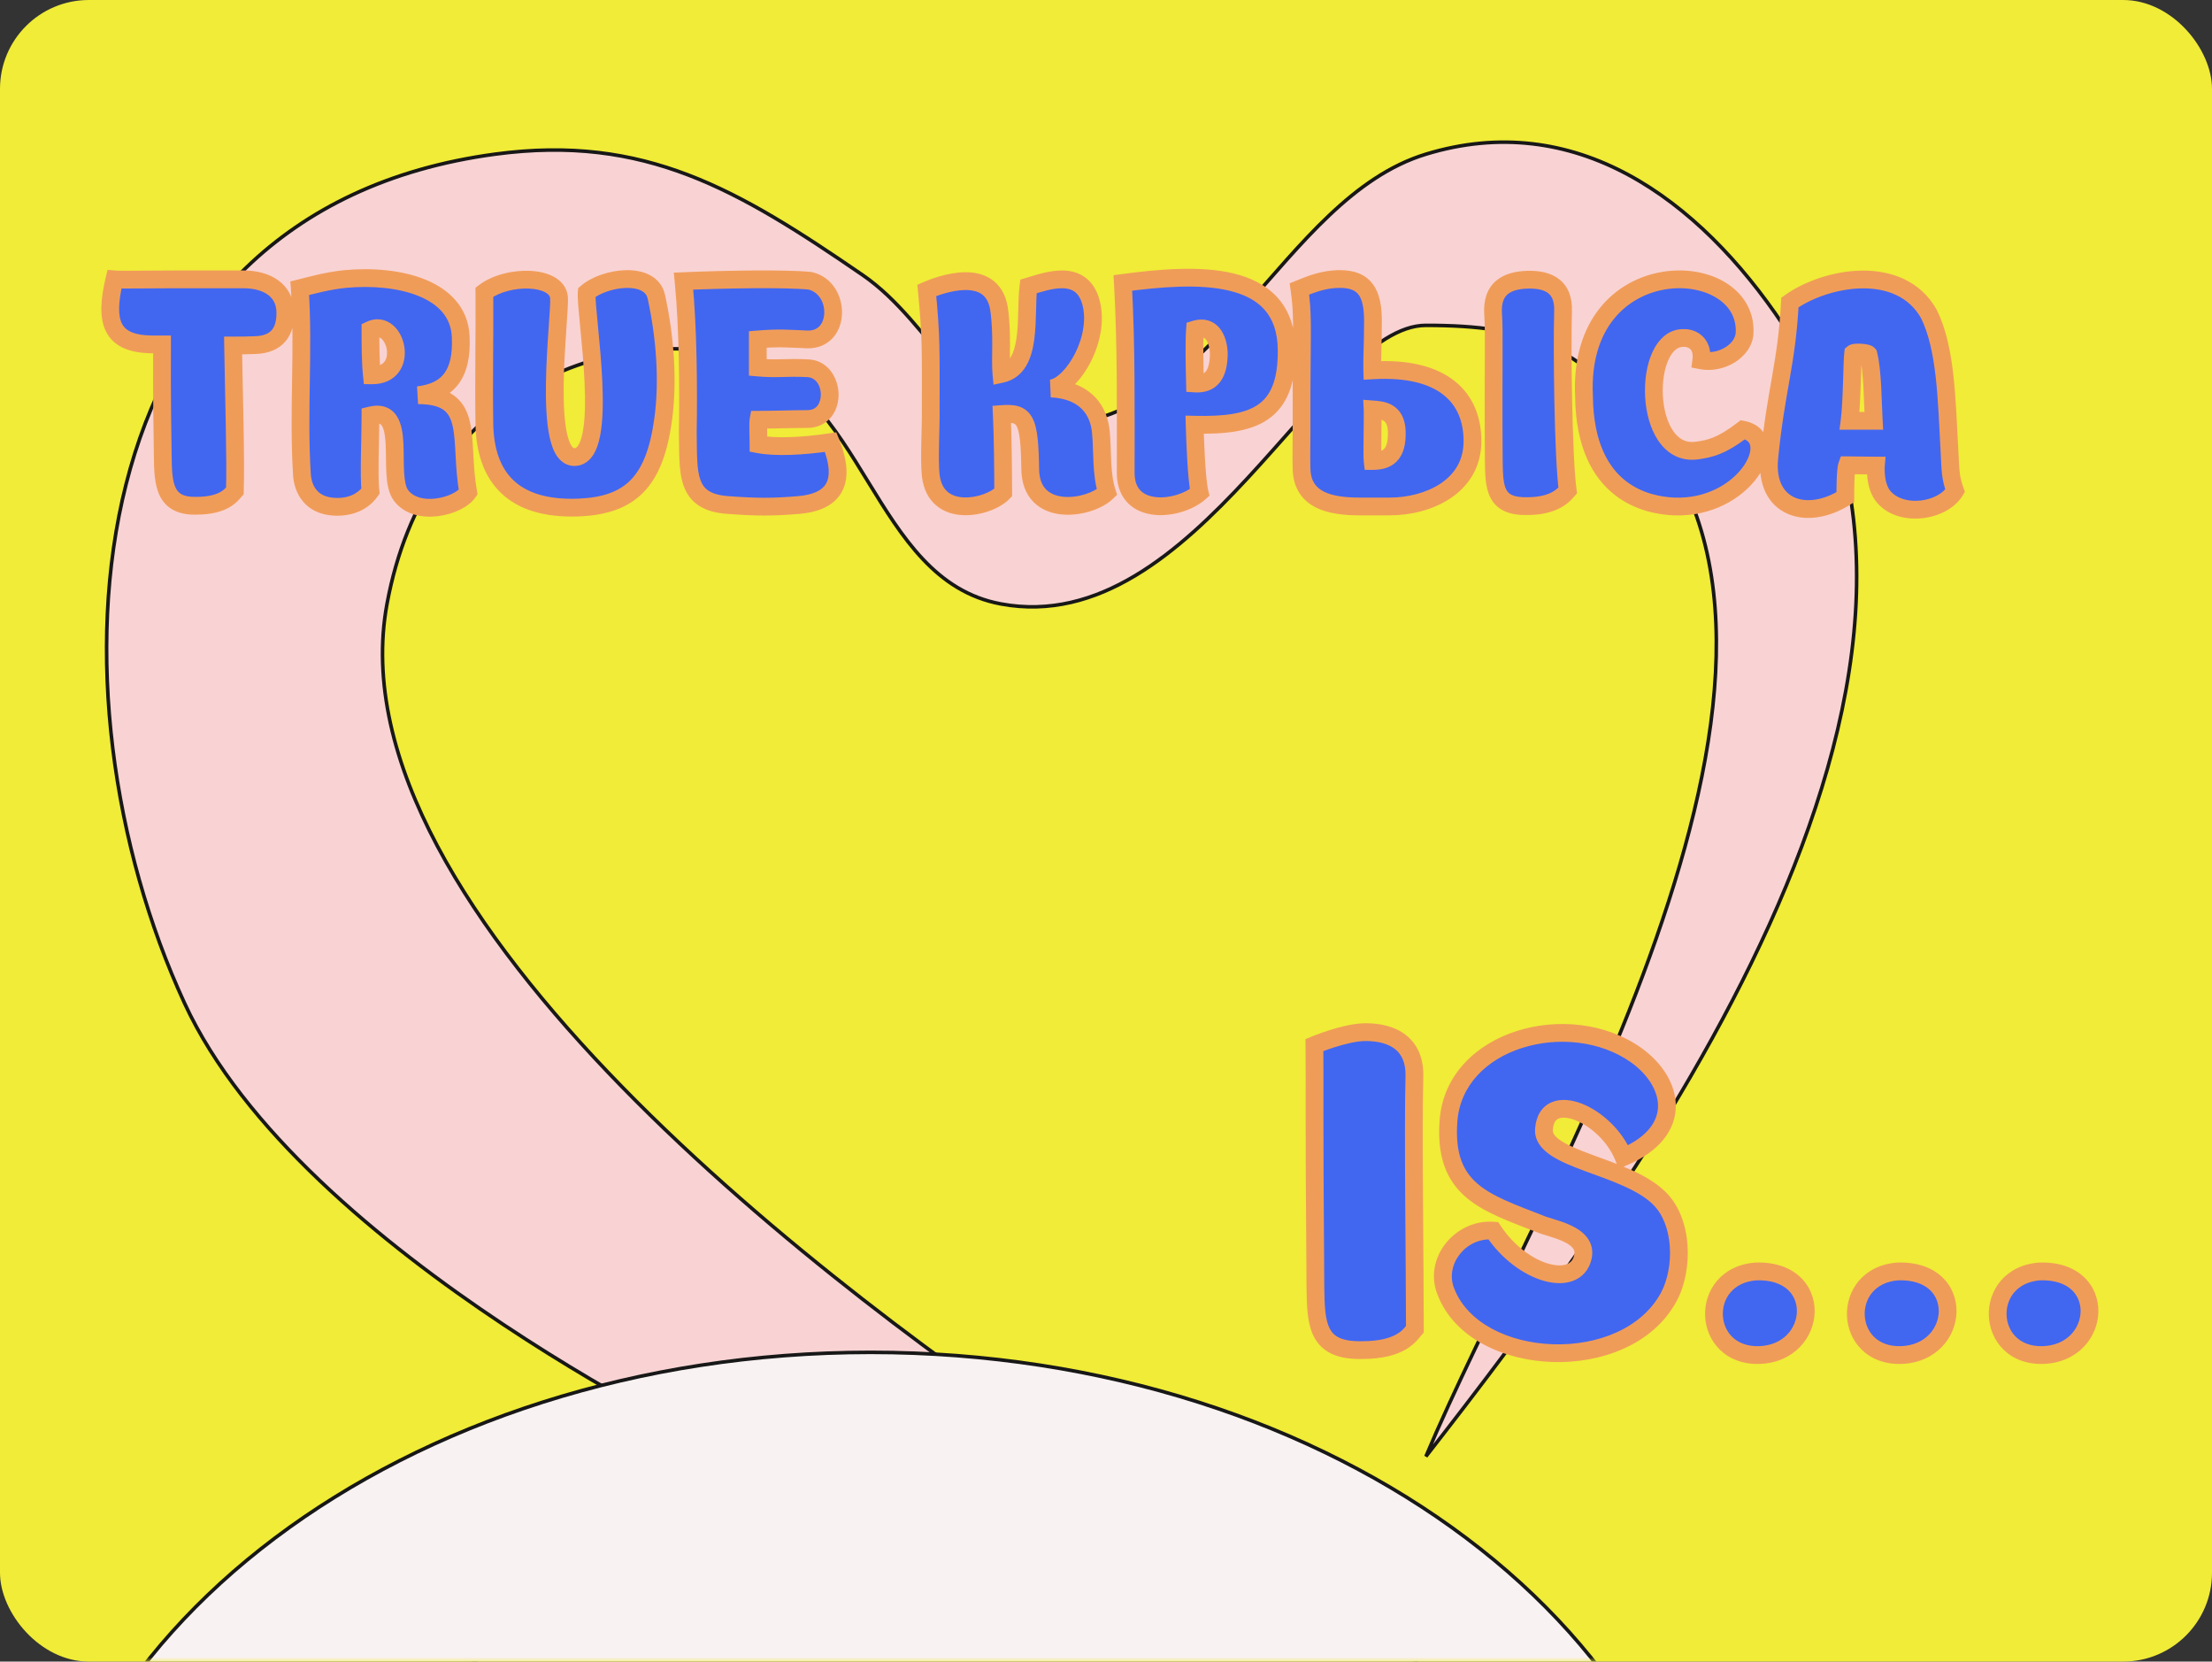
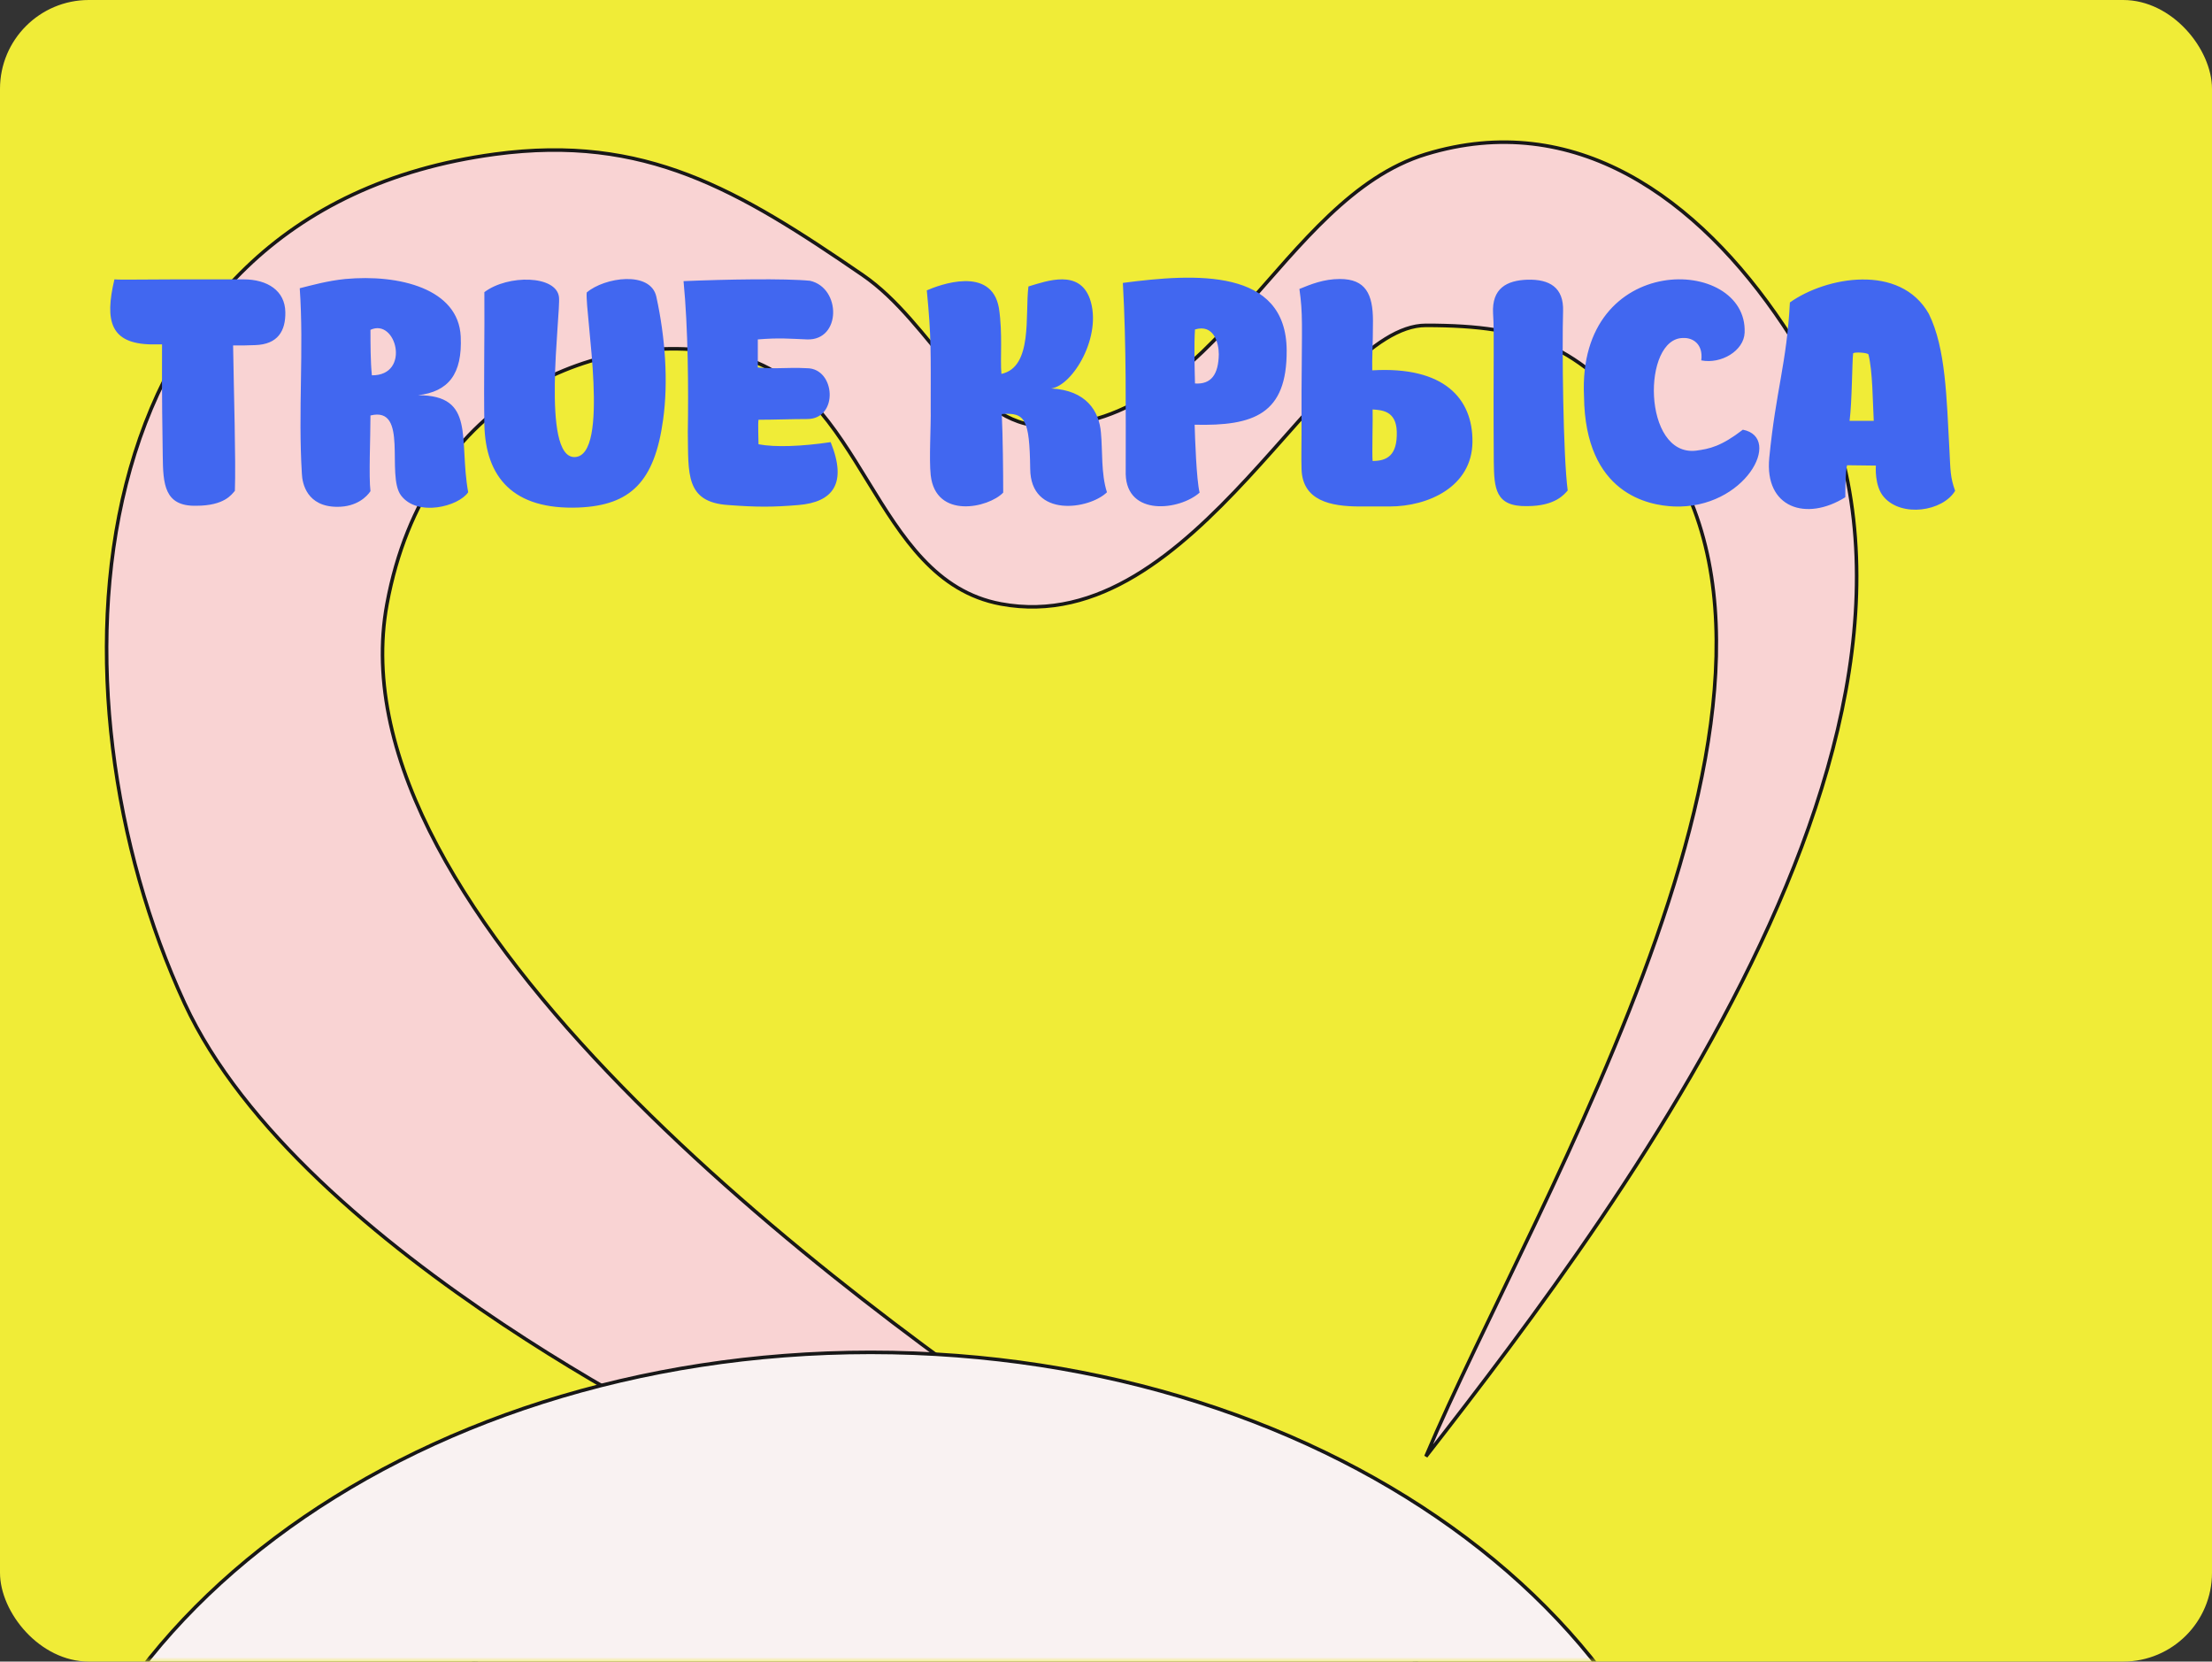
<svg xmlns="http://www.w3.org/2000/svg" width="249" height="187" viewBox="0 0 249 187" fill="none">
  <rect x="0" y="0" width="249" height="187" fill="#333333" stroke="none" />
  <rect width="249" height="187" rx="10" fill="#F0EC37" />
  <mask id="mask0_3_64" style="mask-type:alpha" maskUnits="userSpaceOnUse" x="0" y="0" width="249" height="187">
    <rect width="249" height="187" fill="#954DF0" />
  </mask>
  <g mask="url(#mask0_3_64)">
    <path d="M20.781 112.92C33.882 141.29 82.673 163.914 82.673 163.914L45.842 193H165.828L148.741 177.135L121.782 163.914C94.481 145.896 37.101 102.969 43.563 67.969C47.929 44.322 67.864 36.617 82.673 40.017C97.481 43.416 98.032 65.244 112.669 67.969C134.66 72.063 148.741 36.617 160.512 36.617C172.352 36.617 177.518 38.979 185.192 47.949C209.232 76.049 172.69 134.966 160.512 163.914C183.499 134.442 227.216 76.188 200.76 36.617C191.101 22.168 177.187 12.262 160.512 17.352C144.145 22.349 136.97 47.949 117.605 47.949C109.165 47.949 105.044 36.4 97.101 30.951C83.089 21.337 72.582 15.081 55.714 17.352C7.692 23.817 4.671 78.034 20.781 112.92Z" fill="#F9D3D3" stroke="#181818" stroke-width="0.4" />
    <path d="M192.8 223.5C192.8 243.167 182.209 260.988 165.055 273.898C147.901 286.809 124.194 294.8 98 294.8C71.806 294.8 48.099 286.809 30.945 273.898C13.791 260.988 3.2 243.167 3.2 223.5C3.2 203.833 13.791 186.012 30.945 173.102C48.099 160.191 71.806 152.2 98 152.2C124.194 152.2 147.901 160.191 165.055 173.102C182.209 186.012 192.8 203.833 192.8 223.5Z" fill="#F9F2F2" stroke="#181818" stroke-width="0.4" />
  </g>
  <path d="M18.24 38.76C18.24 41.04 18.2 43.56 18.32 51.32C18.36 54.44 18.48 57 22.08 56.92C25.28 56.92 26.08 55.64 26.44 55.24C26.56 51.76 26.32 44.16 26.24 38.88C27.12 38.88 27.96 38.88 28.72 38.84C31.28 38.76 32.16 37.24 32.12 35.12C32.08 32.72 30.12 31.44 27.4 31.44H19.8C13.76 31.48 13.36 31.48 12.88 31.44C11.76 36.16 12.44 38.68 17.04 38.76H18.24ZM47.062 44.48C50.462 44.08 52.062 42.12 51.862 37.88C51.622 32.48 44.902 30.84 38.862 31.4C36.862 31.6 35.022 32.12 33.742 32.44C34.222 39.4 33.542 46.24 33.982 53.32C34.022 54.4 34.542 57.04 37.982 57.04C40.182 57.04 41.302 55.88 41.702 55.28C41.502 53.64 41.702 49.28 41.702 46.76C46.062 45.68 43.422 53.48 45.142 55.76C46.982 58.2 51.622 57 52.702 55.4C51.622 49.4 53.582 44.48 47.062 44.48ZM41.862 42.24C41.702 40.72 41.702 38.56 41.702 37.12C44.622 35.76 46.262 42.28 41.862 42.24ZM66.044 32.92C65.844 35.32 68.724 51.36 64.684 51.44C60.884 51.52 63.124 35.36 62.924 33.44C62.644 30.96 57.164 30.88 54.524 32.88C54.564 37.32 54.444 42.96 54.524 47.76C54.644 53.72 57.764 57.4 65.124 57.12C70.964 56.88 73.684 54.24 74.644 47.24C75.244 42.96 74.884 37.96 73.884 33.4C73.244 30.44 68.044 31.2 66.044 32.92ZM91.185 31.6C88.385 31.32 81.625 31.44 76.945 31.64C77.465 36.96 77.505 43.8 77.425 48.64C77.505 53.28 77.105 56.52 81.985 56.84C85.185 57.08 86.985 57.08 89.865 56.84C93.785 56.52 95.385 54.4 93.505 49.76C90.265 50.24 87.265 50.36 85.385 50C85.385 49.44 85.305 47.68 85.385 47.24C87.185 47.24 89.145 47.16 90.865 47.16C94.425 47.16 94.065 41.44 90.825 41.44C88.505 41.32 87.465 41.56 85.305 41.36V38.2C87.745 38 88.825 38.12 90.865 38.2C94.705 38.32 94.705 32.4 91.185 31.6ZM123.928 48.68C123.728 46.28 122.288 43.92 118.328 43.72C120.768 43.4 124.128 37.8 122.688 33.64C121.488 30.28 117.888 31.6 115.768 32.24C115.368 35.44 116.288 41.32 112.728 42.08C112.568 40.4 112.888 37.6 112.448 34.68C111.608 29.84 105.688 32.08 104.328 32.68C104.848 38.04 104.768 39.48 104.768 45.92C104.808 48.12 104.568 51.6 104.768 53.48C105.328 58.48 111.288 57.16 112.928 55.44C112.928 53.32 112.888 49 112.768 46.6C115.408 46.4 115.888 47.16 115.968 52.76C116.008 58.36 122.648 57.32 124.608 55.4C123.928 53.32 124.128 50.68 123.928 48.68ZM134.478 47.8C141.158 47.96 144.878 46.6 144.838 39.44C144.798 30.16 134.558 30.76 126.398 31.84C126.798 38.96 126.718 45.96 126.718 53.36C126.838 58.16 132.798 57.44 135.038 55.44C134.678 54 134.518 49.24 134.478 47.8ZM134.518 37.08C136.638 36.44 137.198 38.6 137.198 39.88C137.158 42.12 136.358 43.28 134.518 43.16C134.478 41.48 134.398 38.76 134.518 37.08ZM154.552 36.12C154.552 33.08 153.712 31.4 150.832 31.4C148.992 31.4 147.552 32 146.272 32.52C146.672 35.36 146.552 36.44 146.512 44.04V48.8C146.512 50.48 146.472 51.16 146.512 52.76C146.592 56.36 149.792 57 153.072 57H156.432C160.752 57 165.712 54.8 165.752 49.72C165.792 44.88 162.592 41.2 154.472 41.68C154.432 40.44 154.552 38.8 154.552 36.12ZM175.952 35C176.032 32.36 174.432 31.4 171.912 31.48C169.632 31.56 167.912 32.44 168.072 35.28C168.232 37.72 168.072 40.08 168.152 51.96C168.192 54.96 168.312 57.04 171.912 56.96C175.112 56.96 176.112 55.6 176.472 55.2C175.952 51.24 175.832 39.12 175.952 35ZM154.512 46.08C155.512 46.16 157.152 46.2 157.232 48.56C157.312 51.28 156.112 51.88 154.512 51.88C154.432 51.2 154.552 46.88 154.512 46.08ZM178.309 44.6C178.429 55.64 185.629 56.88 188.429 57C196.429 57.32 200.749 49.24 196.189 48.36C193.749 50.24 192.429 50.52 190.909 50.72C184.869 51.4 184.829 37.96 189.509 38.04C190.509 38 191.749 38.68 191.509 40.56C193.749 41 196.309 39.48 196.389 37.44C196.749 28.76 177.509 28.16 178.309 44.6ZM220.084 55.24C219.524 53.68 219.564 52.92 219.444 50.68C219.124 44.84 219.044 39.2 217.124 35.32C213.884 29.6 205.524 31.16 201.484 34.04C201.124 40.96 199.924 43.8 199.164 51.52C198.604 57.16 203.324 58.72 207.724 55.96C207.724 55.28 207.724 52.92 207.924 52.36C208.444 52.36 210.404 52.4 211.164 52.4C211.164 52.4 210.964 54.72 212.084 55.96C214.084 58.24 218.684 57.56 220.084 55.24ZM208.204 47.36C208.484 45.2 208.484 40.72 208.604 39.76C208.804 39.6 210.164 39.68 210.324 39.88C210.804 41.76 210.804 45.2 210.924 47.36H208.204Z" fill="#4167F0" />
-   <path d="M18.24 38.76H19.24V37.76H18.24V38.76ZM18.32 51.32L19.32 51.307L19.32 51.304L18.32 51.32ZM22.08 56.92V55.92H22.069L22.058 55.92L22.08 56.92ZM26.44 55.24L27.183 55.909L27.427 55.638L27.439 55.275L26.44 55.24ZM26.24 38.88V37.88H25.225L25.24 38.895L26.24 38.88ZM28.72 38.84L28.689 37.84L28.678 37.841L28.667 37.841L28.72 38.84ZM32.12 35.12L31.12 35.137L31.12 35.139L32.12 35.12ZM19.8 31.44L19.8 30.44L19.793 30.44L19.8 31.44ZM12.88 31.44L12.963 30.444L12.106 30.372L11.907 31.209L12.88 31.44ZM17.04 38.76L17.023 39.76L17.031 39.76H17.04V38.76ZM17.24 38.76C17.24 41.036 17.2 43.566 17.32 51.336L19.32 51.304C19.2 43.554 19.24 41.044 19.24 38.76H17.24ZM17.32 51.333C17.339 52.827 17.364 54.492 17.962 55.749C18.283 56.424 18.775 57.007 19.507 57.399C20.223 57.782 21.09 57.942 22.102 57.92L22.058 55.92C21.27 55.938 20.772 55.808 20.451 55.636C20.147 55.473 19.932 55.236 19.768 54.891C19.396 54.108 19.341 52.933 19.32 51.307L17.32 51.333ZM22.08 57.92C23.816 57.92 24.996 57.572 25.823 57.097C26.643 56.627 27.062 56.043 27.183 55.909L25.697 54.571C25.458 54.837 25.297 55.093 24.827 55.363C24.364 55.628 23.544 55.92 22.08 55.92V57.92ZM27.439 55.275C27.561 51.762 27.319 44.103 27.24 38.865L25.24 38.895C25.321 44.217 25.559 51.758 25.441 55.206L27.439 55.275ZM26.24 39.88C27.113 39.88 27.981 39.88 28.773 39.839L28.667 37.841C27.939 37.88 27.127 37.88 26.24 37.88V39.88ZM28.751 39.84C30.229 39.793 31.401 39.319 32.169 38.378C32.914 37.465 33.142 36.282 33.12 35.101L31.12 35.139C31.138 36.078 30.945 36.715 30.62 37.112C30.319 37.481 29.771 37.807 28.689 37.84L28.751 39.84ZM33.12 35.103C33.095 33.601 32.452 32.387 31.361 31.577C30.303 30.792 28.902 30.44 27.4 30.44V32.44C28.618 32.44 29.557 32.728 30.169 33.183C30.748 33.613 31.105 34.239 31.12 35.137L33.12 35.103ZM27.4 30.44H19.8V32.44H27.4V30.44ZM19.793 30.44C13.71 30.48 13.384 30.479 12.963 30.444L12.797 32.437C13.336 32.481 13.809 32.48 19.807 32.44L19.793 30.44ZM11.907 31.209C11.346 33.572 11.141 35.703 11.918 37.281C12.769 39.012 14.575 39.717 17.023 39.76L17.057 37.76C14.905 37.723 14.071 37.128 13.712 36.399C13.279 35.517 13.294 34.028 13.853 31.671L11.907 31.209ZM17.04 39.76H18.24V37.76H17.04V39.76ZM47.062 44.48L46.945 43.487L47.062 45.48V44.48ZM51.862 37.88L50.863 37.924L50.863 37.927L51.862 37.88ZM38.862 31.4L38.77 30.404L38.763 30.405L38.862 31.4ZM33.742 32.44L33.5 31.47L32.687 31.673L32.745 32.509L33.742 32.44ZM33.982 53.32L34.981 53.283L34.981 53.27L34.98 53.258L33.982 53.32ZM41.702 55.28L42.534 55.835L42.74 55.527L42.695 55.159L41.702 55.28ZM41.702 46.76L41.462 45.789L40.702 45.977V46.76H41.702ZM45.142 55.76L45.941 55.158L45.941 55.158L45.142 55.76ZM52.702 55.4L53.531 55.959L53.758 55.623L53.686 55.223L52.702 55.4ZM41.862 42.24L40.868 42.345L40.961 43.232L41.853 43.24L41.862 42.24ZM41.702 37.12L41.28 36.214L40.702 36.483V37.12H41.702ZM47.179 45.473C49.047 45.253 50.595 44.581 51.613 43.219C52.611 41.884 52.966 40.062 52.861 37.833L50.863 37.927C50.958 39.938 50.613 41.216 50.011 42.021C49.429 42.799 48.477 43.307 46.945 43.487L47.179 45.473ZM52.861 37.836C52.718 34.621 50.61 32.589 47.918 31.48C45.255 30.384 41.889 30.115 38.77 30.404L38.955 32.396C41.876 32.125 44.89 32.396 47.156 33.33C49.395 34.251 50.766 35.739 50.863 37.924L52.861 37.836ZM38.763 30.405C36.672 30.614 34.743 31.159 33.5 31.47L33.985 33.41C35.301 33.081 37.053 32.586 38.962 32.395L38.763 30.405ZM32.745 32.509C32.981 35.94 32.932 39.349 32.877 42.819C32.822 46.277 32.761 49.796 32.984 53.382L34.98 53.258C34.763 49.764 34.822 46.323 34.877 42.851C34.932 39.391 34.983 35.9 34.74 32.371L32.745 32.509ZM32.983 53.357C33.007 53.995 33.169 55.146 33.892 56.164C34.658 57.243 35.963 58.04 37.982 58.04V56.04C36.561 56.04 35.886 55.517 35.522 55.006C35.116 54.434 34.998 53.725 34.981 53.283L32.983 53.357ZM37.982 58.04C40.591 58.04 41.994 56.645 42.534 55.835L40.87 54.725C40.61 55.115 39.774 56.04 37.982 56.04V58.04ZM42.695 55.159C42.605 54.421 42.602 52.997 42.627 51.365C42.652 49.779 42.702 48.029 42.702 46.76H40.702C40.702 48.011 40.653 49.701 40.627 51.334C40.603 52.923 40.599 54.499 40.709 55.401L42.695 55.159ZM41.943 47.731C42.37 47.625 42.604 47.655 42.719 47.693C42.816 47.725 42.902 47.784 42.994 47.928C43.228 48.294 43.363 48.987 43.413 50.048C43.437 50.55 43.441 51.08 43.448 51.636C43.453 52.184 43.461 52.755 43.494 53.3C43.556 54.327 43.714 55.527 44.344 56.362L45.941 55.158C45.711 54.853 45.553 54.223 45.49 53.18C45.461 52.69 45.453 52.166 45.447 51.615C45.442 51.072 45.437 50.5 45.411 49.952C45.362 48.913 45.232 47.716 44.68 46.852C44.38 46.381 43.943 45.99 43.343 45.793C42.762 45.602 42.124 45.625 41.462 45.789L41.943 47.731ZM44.344 56.362C45.577 57.998 47.65 58.302 49.334 58.087C50.201 57.976 51.045 57.722 51.761 57.374C52.459 57.035 53.124 56.562 53.531 55.959L51.873 54.84C51.74 55.038 51.42 55.316 50.887 55.575C50.372 55.825 49.738 56.019 49.08 56.103C47.715 56.278 46.547 55.962 45.941 55.158L44.344 56.362ZM53.686 55.223C53.429 53.792 53.351 52.418 53.281 51.109C53.212 49.833 53.15 48.557 52.896 47.464C52.636 46.343 52.147 45.286 51.137 44.539C50.146 43.805 48.8 43.48 47.062 43.48V45.48C48.584 45.48 49.439 45.77 49.947 46.146C50.437 46.509 50.748 47.057 50.948 47.916C51.154 48.803 51.212 49.882 51.284 51.216C51.353 52.517 51.435 54.008 51.718 55.577L53.686 55.223ZM42.857 42.135C42.703 40.679 42.702 38.578 42.702 37.12H40.702C40.702 38.542 40.701 40.761 40.868 42.345L42.857 42.135ZM42.124 38.026C42.476 37.863 42.712 37.929 42.932 38.115C43.205 38.346 43.455 38.793 43.539 39.338C43.623 39.878 43.521 40.363 43.292 40.683C43.092 40.961 42.701 41.248 41.871 41.24L41.853 43.24C43.223 43.252 44.277 42.739 44.916 41.849C45.526 40.999 45.657 39.947 45.515 39.032C45.375 38.122 44.942 37.196 44.224 36.589C43.452 35.936 42.389 35.697 41.28 36.214L42.124 38.026ZM66.044 32.92L65.392 32.162L65.082 32.429L65.048 32.837L66.044 32.92ZM64.684 51.44L64.665 50.44L64.663 50.44L64.684 51.44ZM62.924 33.44L63.919 33.336L63.918 33.328L62.924 33.44ZM54.524 32.88L53.92 32.083L53.52 32.386L53.524 32.889L54.524 32.88ZM54.524 47.76L53.525 47.777L53.525 47.78L54.524 47.76ZM65.124 57.12L65.162 58.119L65.165 58.119L65.124 57.12ZM74.644 47.24L73.654 47.101L73.654 47.104L74.644 47.24ZM73.884 33.4L72.907 33.611L72.908 33.614L73.884 33.4ZM65.048 32.837C65.015 33.23 65.046 33.823 65.097 34.479C65.15 35.159 65.231 35.994 65.32 36.912C65.499 38.757 65.712 40.964 65.805 43.094C65.9 45.241 65.869 47.229 65.591 48.66C65.451 49.38 65.265 49.868 65.069 50.155C64.897 50.407 64.772 50.438 64.665 50.44L64.704 52.44C65.606 52.422 66.276 51.934 66.72 51.284C67.14 50.669 67.394 49.872 67.555 49.041C67.88 47.366 67.899 45.179 67.803 43.006C67.707 40.816 67.489 38.558 67.311 36.718C67.221 35.793 67.142 34.981 67.091 34.324C67.039 33.644 67.024 33.21 67.041 33.003L65.048 32.837ZM64.663 50.44C64.615 50.441 64.519 50.446 64.349 50.2C64.156 49.921 63.965 49.439 63.812 48.722C63.51 47.304 63.425 45.326 63.454 43.204C63.484 41.099 63.624 38.926 63.747 37.142C63.808 36.256 63.865 35.457 63.9 34.823C63.934 34.22 63.954 33.672 63.919 33.336L61.93 33.544C61.945 33.688 61.939 34.065 61.903 34.713C61.869 35.33 61.813 36.108 61.752 37.005C61.629 38.789 61.485 41.011 61.455 43.176C61.424 45.324 61.504 47.491 61.856 49.14C62.031 49.958 62.291 50.74 62.703 51.337C63.139 51.967 63.803 52.459 64.705 52.44L64.663 50.44ZM63.918 33.328C63.801 32.292 63.133 31.578 62.345 31.148C61.573 30.726 60.616 30.525 59.655 30.481C57.751 30.393 55.472 30.907 53.92 32.083L55.128 33.677C56.216 32.853 57.998 32.407 59.563 32.479C60.338 32.515 60.968 32.674 61.385 32.902C61.786 33.121 61.908 33.348 61.931 33.552L63.918 33.328ZM53.524 32.889C53.564 37.246 53.445 43.01 53.525 47.777L55.524 47.743C55.444 42.91 55.565 37.394 55.524 32.871L53.524 32.889ZM53.525 47.78C53.588 50.918 54.445 53.627 56.42 55.505C58.398 57.384 61.322 58.265 65.162 58.119L65.086 56.121C61.567 56.255 59.251 55.436 57.798 54.055C56.344 52.673 55.581 50.562 55.524 47.74L53.525 47.78ZM65.165 58.119C68.222 57.993 70.653 57.231 72.429 55.414C74.181 53.622 75.144 50.957 75.635 47.376L73.654 47.104C73.185 50.523 72.308 52.678 70.999 54.016C69.716 55.329 67.866 56.007 65.083 56.121L65.165 58.119ZM75.635 47.379C76.255 42.955 75.88 37.832 74.861 33.186L72.908 33.614C73.889 38.088 74.234 42.965 73.654 47.101L75.635 47.379ZM74.862 33.189C74.632 32.125 73.974 31.387 73.134 30.948C72.326 30.526 71.37 30.386 70.453 30.405C68.644 30.444 66.605 31.119 65.392 32.162L66.696 33.678C67.484 33.001 69.045 32.436 70.496 32.405C71.208 32.389 71.797 32.506 72.207 32.721C72.585 32.918 72.817 33.195 72.907 33.611L74.862 33.189ZM91.185 31.6L91.407 30.625L91.347 30.611L91.285 30.605L91.185 31.6ZM76.945 31.64L76.903 30.641L75.847 30.686L75.95 31.737L76.945 31.64ZM77.425 48.64L76.425 48.623L76.425 48.64L76.425 48.657L77.425 48.64ZM81.985 56.84L82.06 55.843L82.051 55.842L81.985 56.84ZM89.865 56.84L89.784 55.843L89.782 55.843L89.865 56.84ZM93.505 49.76L94.432 49.385L94.137 48.656L93.359 48.771L93.505 49.76ZM85.385 50H84.385V50.827L85.197 50.982L85.385 50ZM85.385 47.24V46.24H84.551L84.401 47.061L85.385 47.24ZM90.825 41.44L90.774 42.439L90.799 42.44H90.825V41.44ZM85.305 41.36H84.305V42.272L85.213 42.356L85.305 41.36ZM85.305 38.2L85.224 37.203L84.305 37.279V38.2H85.305ZM90.865 38.2L90.826 39.199L90.834 39.2L90.865 38.2ZM91.285 30.605C88.402 30.317 81.57 30.442 76.903 30.641L76.988 32.639C81.681 32.438 88.369 32.323 91.086 32.595L91.285 30.605ZM75.95 31.737C76.464 36.999 76.505 43.792 76.425 48.623L78.425 48.657C78.505 43.807 78.466 36.921 77.941 31.543L75.95 31.737ZM76.425 48.657C76.445 49.778 76.436 50.903 76.487 51.886C76.538 52.877 76.654 53.846 76.966 54.702C77.287 55.585 77.819 56.356 78.681 56.915C79.523 57.461 80.599 57.751 81.92 57.838L82.051 55.842C80.932 55.769 80.227 55.534 79.769 55.237C79.332 54.954 79.044 54.565 78.845 54.018C78.636 53.444 78.532 52.713 78.484 51.782C78.435 50.843 78.446 49.822 78.425 48.623L76.425 48.657ZM81.91 57.837C85.157 58.081 87.01 58.081 89.948 57.837L89.782 55.843C86.96 56.079 85.213 56.079 82.06 55.843L81.91 57.837ZM89.947 57.837C92.022 57.667 93.827 56.998 94.729 55.415C95.617 53.856 95.406 51.789 94.432 49.385L92.579 50.136C93.484 52.371 93.413 53.684 92.991 54.425C92.583 55.142 91.629 55.693 89.784 55.843L89.947 57.837ZM93.359 48.771C90.147 49.247 87.283 49.345 85.573 49.018L85.197 50.982C87.247 51.375 90.383 51.233 93.652 50.749L93.359 48.771ZM86.385 50C86.385 49.712 86.365 49.087 86.355 48.557C86.35 48.279 86.348 48.013 86.351 47.794C86.353 47.685 86.356 47.593 86.361 47.522C86.365 47.443 86.37 47.415 86.369 47.419L84.401 47.061C84.365 47.263 84.355 47.535 84.352 47.762C84.348 48.015 84.35 48.306 84.356 48.593C84.366 49.193 84.385 49.728 84.385 50H86.385ZM85.385 48.24C86.298 48.24 87.249 48.22 88.177 48.2C89.109 48.18 90.018 48.16 90.865 48.16V46.16C89.993 46.16 89.061 46.18 88.134 46.2C87.202 46.22 86.273 46.24 85.385 46.24V48.24ZM90.865 48.16C92.055 48.16 92.995 47.667 93.606 46.879C94.195 46.122 94.426 45.163 94.395 44.265C94.334 42.538 93.197 40.44 90.825 40.44V42.44C91.694 42.44 92.356 43.202 92.396 44.335C92.415 44.867 92.271 45.338 92.027 45.653C91.805 45.938 91.456 46.16 90.865 46.16V48.16ZM90.877 40.441C89.673 40.379 88.794 40.41 87.981 40.43C87.174 40.45 86.42 40.459 85.397 40.364L85.213 42.356C86.351 42.461 87.197 42.45 88.03 42.43C88.856 42.41 89.658 42.381 90.774 42.439L90.877 40.441ZM86.305 41.36V38.2H84.305V41.36H86.305ZM85.387 39.197C87.751 39.003 88.757 39.118 90.826 39.199L90.904 37.201C88.894 37.122 87.739 36.997 85.224 37.203L85.387 39.197ZM90.834 39.2C92.077 39.238 93.089 38.778 93.781 37.993C94.451 37.232 94.76 36.237 94.785 35.271C94.833 33.377 93.762 31.16 91.407 30.625L90.964 32.575C92.128 32.84 92.817 33.983 92.786 35.219C92.77 35.818 92.58 36.331 92.28 36.671C92.001 36.987 91.573 37.222 90.897 37.2L90.834 39.2ZM123.928 48.68L122.932 48.763L122.932 48.771L122.933 48.779L123.928 48.68ZM118.328 43.72L118.198 42.728L118.278 44.719L118.328 43.72ZM122.688 33.64L123.633 33.313L123.63 33.304L122.688 33.64ZM115.768 32.24L115.479 31.283L114.857 31.471L114.776 32.116L115.768 32.24ZM112.728 42.08L111.733 42.175L111.839 43.292L112.937 43.058L112.728 42.08ZM112.448 34.68L113.437 34.531L113.435 34.52L113.433 34.509L112.448 34.68ZM104.328 32.68L103.924 31.765L103.263 32.057L103.333 32.777L104.328 32.68ZM104.768 45.92H103.768V45.929L103.768 45.938L104.768 45.92ZM104.768 53.48L103.774 53.586L103.774 53.591L104.768 53.48ZM112.928 55.44L113.652 56.13L113.928 55.84V55.44H112.928ZM112.768 46.6L112.693 45.603L111.721 45.676L111.769 46.65L112.768 46.6ZM115.968 52.76L116.968 52.753L116.968 52.746L115.968 52.76ZM124.608 55.4L125.308 56.114L125.752 55.68L125.559 55.089L124.608 55.4ZM124.925 48.597C124.811 47.233 124.338 45.804 123.259 44.682C122.168 43.548 120.559 42.831 118.379 42.721L118.278 44.719C120.058 44.809 121.148 45.372 121.817 46.068C122.498 46.776 122.845 47.727 122.932 48.763L124.925 48.597ZM118.458 44.712C119.384 44.59 120.244 44.005 120.948 43.303C121.673 42.578 122.337 41.624 122.86 40.562C123.893 38.464 124.472 35.735 123.633 33.313L121.743 33.967C122.345 35.705 121.963 37.856 121.066 39.678C120.624 40.576 120.081 41.342 119.534 41.888C118.967 42.455 118.493 42.69 118.198 42.728L118.458 44.712ZM123.63 33.304C123.266 32.285 122.687 31.542 121.931 31.067C121.187 30.6 120.36 30.446 119.581 30.44C118.076 30.429 116.466 30.985 115.479 31.283L116.057 33.197C117.19 32.855 118.441 32.431 119.566 32.44C120.102 32.444 120.531 32.55 120.867 32.761C121.189 32.963 121.51 33.315 121.746 33.976L123.63 33.304ZM114.776 32.116C114.668 32.977 114.65 34.006 114.625 34.995C114.6 36.013 114.566 37.02 114.442 37.941C114.317 38.871 114.109 39.622 113.789 40.161C113.491 40.663 113.101 40.978 112.519 41.102L112.937 43.058C114.135 42.802 114.965 42.097 115.509 41.183C116.03 40.305 116.285 39.244 116.424 38.209C116.565 37.165 116.599 36.054 116.625 35.046C116.651 34.009 116.668 33.103 116.76 32.364L114.776 32.116ZM113.724 41.985C113.65 41.211 113.688 40.183 113.693 38.849C113.698 37.559 113.669 36.068 113.437 34.531L111.459 34.829C111.668 36.212 111.698 37.581 111.693 38.841C111.688 40.057 111.646 41.269 111.733 42.175L113.724 41.985ZM113.433 34.509C113.184 33.072 112.527 32.044 111.57 31.408C110.644 30.794 109.556 30.623 108.566 30.64C106.604 30.674 104.634 31.452 103.924 31.765L104.732 33.595C105.382 33.308 107.052 32.666 108.6 32.64C109.365 32.627 109.999 32.766 110.463 33.074C110.894 33.361 111.292 33.868 111.463 34.851L113.433 34.509ZM103.333 32.777C103.847 38.081 103.768 39.473 103.768 45.92H105.768C105.768 39.487 105.849 37.999 105.323 32.583L103.333 32.777ZM103.768 45.938C103.788 47.012 103.739 48.395 103.708 49.798C103.679 51.167 103.666 52.572 103.774 53.586L105.763 53.374C105.67 52.508 105.678 51.233 105.708 49.842C105.737 48.486 105.788 47.028 105.768 45.902L103.768 45.938ZM103.774 53.591C103.938 55.054 104.516 56.162 105.409 56.906C106.285 57.636 107.365 57.932 108.398 57.979C109.431 58.026 110.478 57.828 111.379 57.503C112.266 57.184 113.099 56.709 113.652 56.13L112.204 54.75C111.937 55.031 111.41 55.366 110.701 55.622C110.005 55.872 109.22 56.014 108.488 55.981C107.757 55.948 107.139 55.744 106.689 55.369C106.256 55.008 105.878 54.406 105.762 53.369L103.774 53.591ZM113.928 55.44C113.928 53.319 113.888 48.977 113.767 46.55L111.769 46.65C111.888 49.023 111.928 53.321 111.928 55.44H113.928ZM112.844 47.597C113.483 47.549 113.847 47.575 114.072 47.645C114.23 47.694 114.334 47.766 114.445 47.974C114.586 48.239 114.719 48.701 114.812 49.52C114.904 50.324 114.948 51.38 114.968 52.774L116.968 52.746C116.948 51.34 116.903 50.201 116.799 49.294C116.697 48.401 116.531 47.636 116.211 47.035C115.862 46.379 115.346 45.948 114.669 45.736C114.06 45.545 113.373 45.551 112.693 45.603L112.844 47.597ZM114.968 52.767C114.98 54.375 115.472 55.63 116.352 56.511C117.217 57.378 118.352 57.778 119.464 57.895C120.576 58.011 121.728 57.853 122.734 57.54C123.728 57.23 124.669 56.74 125.308 56.114L123.908 54.686C123.567 55.02 122.943 55.38 122.139 55.63C121.348 55.877 120.471 55.989 119.672 55.905C118.874 55.822 118.219 55.552 117.767 55.099C117.329 54.66 116.977 53.945 116.968 52.753L114.968 52.767ZM125.559 55.089C125.262 54.181 125.146 53.11 125.087 51.959C125.031 50.869 125.026 49.606 124.923 48.581L122.933 48.779C123.031 49.754 123.025 50.811 123.089 52.061C123.15 53.25 123.275 54.539 123.658 55.711L125.559 55.089ZM134.478 47.8L134.502 46.8L133.45 46.775L133.479 47.828L134.478 47.8ZM144.838 39.44L143.838 39.444L143.838 39.446L144.838 39.44ZM126.398 31.84L126.267 30.849L125.348 30.97L125.4 31.896L126.398 31.84ZM126.718 53.36H125.718V53.373L125.719 53.385L126.718 53.36ZM135.038 55.44L135.704 56.186L136.155 55.784L136.009 55.197L135.038 55.44ZM134.518 37.08L134.229 36.123L133.57 36.322L133.521 37.009L134.518 37.08ZM137.198 39.88L138.198 39.898L138.198 39.889V39.88H137.198ZM134.518 43.16L133.519 43.184L133.54 44.098L134.453 44.158L134.518 43.16ZM134.454 48.8C137.801 48.88 140.698 48.602 142.747 47.188C144.895 45.705 145.859 43.173 145.838 39.434L143.838 39.446C143.858 42.867 142.982 44.595 141.61 45.542C140.139 46.558 137.836 46.88 134.502 46.8L134.454 48.8ZM145.838 39.436C145.828 36.922 145.12 34.969 143.836 33.522C142.564 32.089 140.816 31.251 138.901 30.784C135.109 29.858 130.332 30.311 126.267 30.849L126.53 32.831C130.624 32.289 135.047 31.902 138.426 32.727C140.096 33.134 141.425 33.818 142.34 34.849C143.242 35.866 143.829 37.318 143.838 39.444L145.838 39.436ZM125.4 31.896C125.798 38.98 125.718 45.943 125.718 53.36H127.718C127.718 45.977 127.799 38.94 127.397 31.784L125.4 31.896ZM125.719 53.385C125.754 54.806 126.233 55.93 127.068 56.718C127.885 57.49 128.945 57.846 129.989 57.946C132.03 58.14 134.362 57.385 135.704 56.186L134.372 54.694C133.475 55.495 131.706 56.1 130.178 55.955C129.437 55.884 128.844 55.645 128.44 55.264C128.054 54.9 127.743 54.314 127.718 53.335L125.719 53.385ZM136.009 55.197C135.856 54.587 135.728 53.141 135.637 51.562C135.548 50.026 135.498 48.488 135.478 47.772L133.479 47.828C133.499 48.552 133.549 50.114 133.64 51.678C133.728 53.199 133.861 54.853 134.068 55.682L136.009 55.197ZM134.807 38.037C135.173 37.927 135.374 37.964 135.478 38.003C135.586 38.044 135.701 38.13 135.816 38.307C136.072 38.698 136.198 39.337 136.198 39.88H138.198C138.198 39.143 138.045 38.062 137.491 37.213C137.201 36.77 136.779 36.356 136.185 36.132C135.588 35.906 134.924 35.913 134.229 36.123L134.807 38.037ZM136.199 39.862C136.18 40.904 135.981 41.489 135.746 41.788C135.566 42.018 135.266 42.207 134.584 42.162L134.453 44.158C135.611 44.233 136.631 43.902 137.32 43.022C137.956 42.212 138.177 41.096 138.198 39.898L136.199 39.862ZM135.518 43.136C135.478 41.429 135.4 38.771 135.516 37.151L133.521 37.009C133.397 38.749 133.479 41.531 133.519 43.184L135.518 43.136ZM146.272 32.52L145.895 31.593L145.173 31.887L145.282 32.66L146.272 32.52ZM146.512 44.04L145.512 44.035V44.04H146.512ZM146.512 52.76L147.512 52.738L147.512 52.735L146.512 52.76ZM165.752 49.72L164.752 49.712L164.752 49.712L165.752 49.72ZM154.472 41.68L153.472 41.712L153.506 42.739L154.531 42.678L154.472 41.68ZM175.952 35L174.952 34.97L174.952 34.971L175.952 35ZM171.912 31.48L171.88 30.48L171.877 30.481L171.912 31.48ZM168.072 35.28L167.073 35.336L167.074 35.345L168.072 35.28ZM168.152 51.96L167.152 51.967L167.152 51.973L168.152 51.96ZM171.912 56.96V55.96H171.901L171.89 55.96L171.912 56.96ZM176.472 55.2L177.215 55.869L177.523 55.527L177.463 55.07L176.472 55.2ZM154.512 46.08L154.592 45.083L153.456 44.992L153.513 46.13L154.512 46.08ZM157.232 48.56L158.231 48.531L158.231 48.526L157.232 48.56ZM154.512 51.88L153.519 51.997L153.623 52.88H154.512V51.88ZM155.552 36.12C155.552 34.556 155.346 33.106 154.586 32.04C153.768 30.892 152.475 30.4 150.832 30.4V32.4C152.069 32.4 152.636 32.748 152.957 33.2C153.338 33.734 153.552 34.644 153.552 36.12H155.552ZM150.832 30.4C148.772 30.4 147.163 31.079 145.895 31.593L146.648 33.447C147.941 32.921 149.212 32.4 150.832 32.4V30.4ZM145.282 32.66C145.668 35.405 145.552 36.375 145.512 44.035L147.512 44.045C147.552 36.505 147.675 35.315 147.262 32.38L145.282 32.66ZM145.512 44.04V48.8H147.512V44.04H145.512ZM145.512 48.8C145.512 50.436 145.472 51.172 145.512 52.785L147.512 52.735C147.472 51.148 147.512 50.524 147.512 48.8H145.512ZM145.512 52.782C145.535 53.834 145.79 54.735 146.267 55.48C146.744 56.226 147.405 56.755 148.145 57.124C149.585 57.845 151.406 58 153.072 58V56C151.458 56 150.038 55.835 149.039 55.336C148.559 55.096 148.2 54.789 147.952 54.402C147.704 54.015 147.528 53.486 147.512 52.738L145.512 52.782ZM153.072 58H156.432V56H153.072V58ZM156.432 58C158.74 58 161.265 57.416 163.25 56.098C165.269 54.758 166.729 52.648 166.752 49.728L164.752 49.712C164.735 51.872 163.694 53.403 162.144 54.432C160.559 55.484 158.443 56 156.432 56V58ZM166.752 49.728C166.774 47.079 165.901 44.627 163.801 42.928C161.726 41.248 158.612 40.434 154.413 40.682L154.531 42.678C158.452 42.447 160.998 43.232 162.543 44.482C164.063 45.712 164.77 47.521 164.752 49.712L166.752 49.728ZM155.471 41.648C155.453 41.064 155.471 40.378 155.496 39.468C155.522 38.567 155.552 37.475 155.552 36.12H153.552C153.552 37.445 153.522 38.513 153.497 39.412C153.473 40.302 153.451 41.056 153.472 41.712L155.471 41.648ZM176.951 35.03C176.998 33.498 176.552 32.25 175.529 31.437C174.554 30.663 173.241 30.437 171.88 30.48L171.944 32.48C173.103 32.443 173.849 32.657 174.285 33.003C174.672 33.31 174.986 33.862 174.952 34.97L176.951 35.03ZM171.877 30.481C170.651 30.524 169.381 30.782 168.433 31.58C167.432 32.423 166.981 33.698 167.073 35.336L169.07 35.224C169.003 34.022 169.332 33.437 169.721 33.11C170.163 32.738 170.893 32.516 171.947 32.479L171.877 30.481ZM167.074 35.345C167.232 37.749 167.071 40.016 167.152 51.967L169.152 51.953C169.072 40.144 169.232 37.691 169.07 35.215L167.074 35.345ZM167.152 51.973C167.162 52.718 167.177 53.461 167.257 54.136C167.337 54.81 167.49 55.493 167.82 56.096C168.164 56.724 168.68 57.225 169.405 57.548C170.104 57.859 170.948 57.982 171.934 57.96L171.89 55.96C171.076 55.978 170.554 55.871 170.218 55.721C169.906 55.582 169.715 55.391 169.574 55.134C169.419 54.852 169.309 54.457 169.243 53.9C169.177 53.344 169.162 52.702 169.152 51.947L167.152 51.973ZM171.912 57.96C173.659 57.96 174.882 57.587 175.746 57.102C176.609 56.618 177.056 56.046 177.215 55.869L175.729 54.531C175.528 54.754 175.294 55.062 174.768 55.358C174.242 55.653 173.364 55.96 171.912 55.96V57.96ZM177.463 55.07C176.955 51.196 176.832 39.145 176.951 35.029L174.952 34.971C174.832 39.095 174.949 51.284 175.48 55.33L177.463 55.07ZM154.432 47.077C155.008 47.123 155.409 47.153 155.716 47.331C155.902 47.438 156.202 47.682 156.232 48.594L158.231 48.526C158.182 47.078 157.622 46.122 156.717 45.599C155.935 45.147 155.016 45.117 154.592 45.083L154.432 47.077ZM156.232 48.589C156.269 49.832 156.001 50.327 155.795 50.533C155.587 50.74 155.221 50.88 154.512 50.88V52.88C155.403 52.88 156.437 52.72 157.209 51.947C157.983 51.173 158.275 50.008 158.231 48.531L156.232 48.589ZM155.505 51.763C155.493 51.664 155.484 51.334 155.484 50.798C155.483 50.292 155.489 49.669 155.497 49.037C155.511 47.804 155.533 46.471 155.511 46.03L153.513 46.13C153.531 46.489 153.512 47.716 153.497 49.013C153.489 49.646 153.483 50.28 153.484 50.801C153.484 51.291 153.49 51.756 153.519 51.997L155.505 51.763ZM178.309 44.6L179.309 44.589L179.308 44.57L179.308 44.551L178.309 44.6ZM188.429 57L188.386 57.999L188.389 57.999L188.429 57ZM196.189 48.36L196.378 47.378L195.936 47.293L195.578 47.568L196.189 48.36ZM190.909 50.72L191.021 51.714L191.03 51.713L191.039 51.712L190.909 50.72ZM189.509 38.04L189.492 39.04L189.52 39.04L189.549 39.039L189.509 38.04ZM191.509 40.56L190.517 40.433L190.398 41.361L191.316 41.541L191.509 40.56ZM196.389 37.44L195.39 37.399L195.39 37.401L196.389 37.44ZM177.309 44.611C177.371 50.368 179.295 53.751 181.745 55.681C184.149 57.574 186.897 57.935 188.386 57.999L188.472 56.001C187.161 55.945 184.908 55.626 182.982 54.109C181.102 52.629 179.366 49.872 179.309 44.589L177.309 44.611ZM188.389 57.999C192.738 58.173 196.131 56.066 197.829 53.716C198.665 52.558 199.172 51.223 199.017 50C198.937 49.369 198.678 48.771 198.202 48.292C197.73 47.817 197.103 47.518 196.378 47.378L195.999 49.342C196.415 49.422 196.65 49.568 196.783 49.702C196.913 49.832 197.002 50.007 197.033 50.252C197.1 50.782 196.882 51.612 196.208 52.544C194.886 54.374 192.12 56.147 188.469 56.001L188.389 57.999ZM195.578 47.568C194.407 48.47 193.548 48.955 192.832 49.242C192.123 49.525 191.511 49.632 190.778 49.728L191.039 51.712C191.826 51.608 192.634 51.475 193.575 51.099C194.51 50.725 195.53 50.13 196.799 49.152L195.578 47.568ZM190.797 49.726C189.737 49.846 188.935 49.383 188.314 48.457C187.666 47.491 187.271 46.07 187.187 44.55C187.104 43.033 187.337 41.551 187.815 40.495C188.3 39.422 188.9 39.03 189.492 39.04L189.526 37.04C187.777 37.01 186.627 38.268 185.993 39.671C185.35 41.091 185.094 42.912 185.19 44.66C185.286 46.405 185.742 48.212 186.653 49.571C187.593 50.972 189.06 51.934 191.021 51.714L190.797 49.726ZM189.549 39.039C189.828 39.028 190.1 39.122 190.271 39.291C190.412 39.431 190.605 39.739 190.517 40.433L192.501 40.687C192.652 39.501 192.345 38.529 191.676 37.868C191.038 37.238 190.19 37.012 189.469 37.041L189.549 39.039ZM191.316 41.541C192.709 41.815 194.165 41.479 195.288 40.779C196.405 40.082 197.331 38.928 197.388 37.479L195.39 37.401C195.366 37.992 194.973 38.618 194.23 39.081C193.493 39.541 192.548 39.745 191.701 39.579L191.316 41.541ZM197.388 37.481C197.496 34.879 196.11 32.895 194.109 31.722C192.135 30.566 189.542 30.17 187.011 30.615C184.466 31.062 181.919 32.37 180.064 34.703C178.204 37.043 177.1 40.337 177.31 44.649L179.308 44.551C179.117 40.643 180.119 37.847 181.63 35.947C183.146 34.04 185.237 32.958 187.357 32.585C189.491 32.21 191.59 32.564 193.098 33.448C194.577 34.315 195.462 35.661 195.39 37.399L197.388 37.481ZM220.084 55.24L220.941 55.757L221.186 55.35L221.026 54.902L220.084 55.24ZM219.444 50.68L220.443 50.627L220.443 50.625L219.444 50.68ZM217.124 35.32L218.021 34.877L218.008 34.851L217.994 34.827L217.124 35.32ZM201.484 34.04L200.904 33.226L200.511 33.506L200.486 33.988L201.484 34.04ZM199.164 51.52L200.159 51.619L200.16 51.618L199.164 51.52ZM207.724 55.96L208.256 56.807L208.724 56.513V55.96H207.724ZM207.924 52.36V51.36H207.22L206.983 52.024L207.924 52.36ZM211.164 52.4L212.161 52.486L212.254 51.4H211.164V52.4ZM212.084 55.96L212.836 55.301L212.831 55.295L212.826 55.29L212.084 55.96ZM208.204 47.36L207.213 47.231L207.066 48.36H208.204V47.36ZM208.604 39.76L207.98 38.979L207.662 39.233L207.612 39.636L208.604 39.76ZM210.324 39.88L211.293 39.633L211.24 39.424L211.105 39.255L210.324 39.88ZM210.924 47.36V48.36H211.981L211.923 47.304L210.924 47.36ZM221.026 54.902C220.526 53.511 220.566 52.921 220.443 50.627L218.446 50.733C218.563 52.919 218.523 53.849 219.143 55.578L221.026 54.902ZM220.443 50.625C220.285 47.735 220.182 44.815 219.878 42.151C219.573 39.487 219.057 36.971 218.021 34.877L216.228 35.764C217.112 37.549 217.595 39.793 217.891 42.379C218.186 44.965 218.284 47.785 218.446 50.735L220.443 50.625ZM217.994 34.827C216.137 31.547 212.822 30.417 209.593 30.455C206.385 30.492 203.087 31.669 200.904 33.226L202.065 34.854C203.922 33.531 206.824 32.487 209.616 32.455C212.387 32.423 214.872 33.373 216.254 35.813L217.994 34.827ZM200.486 33.988C200.309 37.389 199.926 39.784 199.489 42.309C199.05 44.844 198.553 47.52 198.169 51.422L200.16 51.618C200.535 47.8 201.019 45.196 201.46 42.651C201.902 40.096 202.3 37.611 202.483 34.092L200.486 33.988ZM198.169 51.421C197.86 54.541 199.017 56.827 201.173 57.801C203.237 58.734 205.878 58.299 208.256 56.807L207.193 55.113C205.171 56.381 203.252 56.546 201.996 55.979C200.832 55.453 199.909 54.139 200.159 51.619L198.169 51.421ZM208.724 55.96C208.724 55.62 208.724 54.875 208.749 54.148C208.761 53.785 208.779 53.437 208.805 53.153C208.818 53.011 208.831 52.895 208.846 52.806C208.862 52.706 208.872 52.679 208.866 52.696L206.983 52.024C206.884 52.3 206.84 52.673 206.813 52.973C206.782 53.311 206.763 53.7 206.75 54.081C206.724 54.845 206.724 55.62 206.724 55.96H208.724ZM207.924 53.36C208.174 53.36 208.782 53.37 209.439 53.38C210.086 53.39 210.775 53.4 211.164 53.4V51.4C210.794 51.4 210.123 51.39 209.47 51.38C208.826 51.37 208.194 51.36 207.924 51.36V53.36ZM211.164 52.4C210.168 52.314 210.168 52.314 210.168 52.315C210.168 52.315 210.168 52.315 210.168 52.315C210.168 52.316 210.168 52.316 210.168 52.317C210.168 52.318 210.168 52.319 210.168 52.32C210.167 52.322 210.167 52.325 210.167 52.329C210.166 52.337 210.166 52.346 210.165 52.358C210.163 52.381 210.161 52.413 210.159 52.452C210.155 52.531 210.151 52.642 210.151 52.777C210.149 53.045 210.16 53.417 210.212 53.837C210.31 54.637 210.573 55.779 211.342 56.63L212.826 55.29C212.475 54.901 212.279 54.263 212.197 53.593C212.158 53.278 212.15 52.993 212.151 52.787C212.151 52.685 212.154 52.605 212.157 52.552C212.158 52.526 212.159 52.506 212.16 52.495C212.16 52.489 212.161 52.486 212.161 52.484C212.161 52.483 212.161 52.483 212.161 52.483C212.161 52.484 212.161 52.484 212.161 52.484C212.161 52.484 212.161 52.485 212.161 52.485C212.161 52.485 212.161 52.485 212.161 52.485C212.161 52.486 212.161 52.486 211.164 52.4ZM211.333 56.619C212.62 58.087 214.646 58.516 216.42 58.319C218.183 58.123 220.026 57.272 220.941 55.757L219.228 54.723C218.743 55.528 217.586 56.177 216.199 56.331C214.823 56.484 213.549 56.113 212.836 55.301L211.333 56.619ZM209.196 47.489C209.343 46.352 209.414 44.642 209.464 43.143C209.516 41.58 209.544 40.304 209.597 39.884L207.612 39.636C207.545 40.176 207.513 41.62 207.465 43.077C207.415 44.597 207.345 46.208 207.213 47.231L209.196 47.489ZM209.229 40.541C209.134 40.617 209.05 40.652 209.017 40.665C208.979 40.68 208.953 40.686 208.948 40.687C208.941 40.688 208.958 40.684 209.01 40.68C209.11 40.673 209.255 40.673 209.415 40.683C209.575 40.693 209.714 40.712 209.805 40.732C209.852 40.742 209.861 40.747 209.843 40.74C209.834 40.736 209.802 40.723 209.758 40.696C209.719 40.672 209.63 40.613 209.544 40.505L211.105 39.255C210.914 39.017 210.667 38.915 210.582 38.882C210.459 38.833 210.334 38.8 210.228 38.777C210.012 38.73 209.769 38.702 209.544 38.687C209.318 38.672 209.076 38.67 208.86 38.686C208.754 38.694 208.631 38.708 208.51 38.735C208.425 38.754 208.192 38.809 207.98 38.979L209.229 40.541ZM209.355 40.127C209.569 40.962 209.686 42.203 209.761 43.57C209.798 44.242 209.824 44.925 209.848 45.581C209.872 46.234 209.895 46.864 209.926 47.416L211.923 47.304C211.893 46.776 211.871 46.166 211.847 45.507C211.822 44.852 211.796 44.153 211.758 43.46C211.683 42.097 211.56 40.678 211.293 39.633L209.355 40.127ZM210.924 46.36H208.204V48.36H210.924V46.36Z" fill="#F09C59" />
-   <path d="M159.216 121.2C159.328 117.504 156.808 116.16 153.728 116.16C151.432 116.16 147.96 117.616 147.96 117.616C148.016 122.992 147.904 123.496 148.072 144.944C148.128 149.144 148.296 152.056 153.336 151.944C157.816 151.944 158.768 150.152 159.272 149.592C159.272 142.816 159.048 126.968 159.216 121.2ZM173.802 127.08C174.138 122.488 180.858 125.456 182.762 130.216C189.594 127.304 188.474 121.816 184.162 118.736C176.714 113.472 163.722 116.832 163.05 126.184C162.49 133.968 167.138 135.312 173.298 137.72C174.474 138.28 178.842 138.84 178.17 141.528C177.33 145 171.394 143.488 168.09 138.504C164.394 138.224 161.37 141.976 162.77 145.392C166.13 154.072 183.042 154.912 187.858 145.952C189.538 142.816 189.482 137.496 186.794 134.864C183.042 131.112 173.522 130.552 173.802 127.08ZM197.637 143.096C191.141 143.6 191.477 152.672 198.029 152.504C204.749 152.28 205.421 142.816 197.637 143.096ZM213.606 143.096C207.11 143.6 207.446 152.672 213.998 152.504C220.718 152.28 221.39 142.816 213.606 143.096ZM229.574 143.096C223.078 143.6 223.414 152.672 229.966 152.504C236.686 152.28 237.358 142.816 229.574 143.096Z" fill="#4167F0" />
-   <path d="M159.216 121.2L158.216 121.17L158.216 121.171L159.216 121.2ZM147.96 117.616L147.573 116.694L146.953 116.954L146.96 117.626L147.96 117.616ZM148.072 144.944L147.072 144.952L147.072 144.957L148.072 144.944ZM153.336 151.944V150.944H153.325L153.314 150.944L153.336 151.944ZM159.272 149.592L160.015 150.261L160.272 149.976V149.592H159.272ZM160.216 121.23C160.279 119.129 159.584 117.542 158.292 116.512C157.047 115.519 155.389 115.16 153.728 115.16V117.16C155.147 117.16 156.289 117.473 157.046 118.076C157.756 118.642 158.265 119.575 158.216 121.17L160.216 121.23ZM153.728 115.16C152.417 115.16 150.852 115.566 149.682 115.934C149.083 116.123 148.559 116.312 148.185 116.453C147.998 116.524 147.847 116.583 147.742 116.625C147.689 116.646 147.648 116.663 147.62 116.674C147.606 116.68 147.595 116.685 147.587 116.688C147.583 116.69 147.58 116.691 147.578 116.692C147.576 116.693 147.575 116.693 147.575 116.693C147.574 116.693 147.574 116.693 147.574 116.694C147.574 116.694 147.574 116.694 147.574 116.694C147.573 116.694 147.573 116.694 147.96 117.616C148.347 118.538 148.347 118.538 148.347 118.538C148.347 118.538 148.346 118.538 148.346 118.538C148.346 118.538 148.346 118.538 148.347 118.538C148.347 118.538 148.347 118.538 148.348 118.538C148.349 118.537 148.351 118.537 148.353 118.535C148.359 118.533 148.367 118.53 148.379 118.525C148.403 118.515 148.438 118.501 148.485 118.482C148.579 118.444 148.718 118.39 148.892 118.324C149.24 118.192 149.728 118.017 150.284 117.842C151.424 117.482 152.743 117.16 153.728 117.16V115.16ZM146.96 117.626C147.016 123.032 146.904 123.45 147.072 144.952L149.072 144.936C148.904 123.542 149.016 122.952 148.96 117.606L146.96 117.626ZM147.072 144.957C147.086 146.002 147.107 147.022 147.216 147.943C147.326 148.864 147.531 149.762 147.958 150.542C148.399 151.347 149.057 151.987 149.988 152.402C150.895 152.805 152.012 152.974 153.358 152.944L153.314 150.944C152.14 150.97 151.346 150.817 150.802 150.575C150.283 150.344 149.95 150.014 149.712 149.58C149.46 149.121 149.298 148.51 149.202 147.707C149.107 146.905 149.086 145.986 149.072 144.931L147.072 144.957ZM153.336 152.944C155.71 152.944 157.258 152.468 158.311 151.835C159.341 151.215 159.866 150.427 160.015 150.261L158.529 148.923C158.174 149.317 157.971 149.705 157.279 150.121C156.61 150.524 155.442 150.944 153.336 150.944V152.944ZM160.272 149.592C160.272 142.778 160.048 126.98 160.216 121.229L158.216 121.171C158.048 126.956 158.272 142.854 158.272 149.592H160.272ZM173.802 127.08L174.799 127.16L174.799 127.153L173.802 127.08ZM182.762 130.216L181.833 130.587L182.213 131.537L183.154 131.136L182.762 130.216ZM184.162 118.736L184.743 117.922L184.739 117.919L184.162 118.736ZM163.05 126.184L164.047 126.256L164.047 126.256L163.05 126.184ZM173.298 137.72L173.728 136.817L173.695 136.802L173.662 136.789L173.298 137.72ZM178.17 141.528L177.2 141.285L177.198 141.293L178.17 141.528ZM168.09 138.504L168.923 137.951L168.653 137.544L168.165 137.507L168.09 138.504ZM162.77 145.392L163.702 145.031L163.699 145.022L163.695 145.013L162.77 145.392ZM187.858 145.952L188.739 146.425L188.739 146.424L187.858 145.952ZM186.794 134.864L186.087 135.571L186.094 135.579L186.794 134.864ZM174.799 127.153C174.863 126.277 175.188 125.999 175.459 125.887C175.826 125.735 176.464 125.735 177.331 126.073C179.048 126.741 180.99 128.479 181.833 130.587L183.69 129.845C182.63 127.193 180.26 125.067 178.057 124.209C176.964 123.784 175.74 123.606 174.693 124.04C173.549 124.514 172.908 125.587 172.804 127.007L174.799 127.153ZM183.154 131.136C186.794 129.584 188.597 127.203 188.641 124.555C188.683 121.995 187.061 119.578 184.743 117.922L183.581 119.55C185.574 120.974 186.669 122.841 186.641 124.522C186.615 126.117 185.562 127.936 182.37 129.296L183.154 131.136ZM184.739 117.919C180.722 115.08 175.277 114.595 170.763 116.026C166.235 117.461 162.426 120.91 162.052 126.112L164.047 126.256C164.345 122.106 167.368 119.199 171.367 117.932C175.379 116.661 180.154 117.128 183.585 119.553L184.739 117.919ZM162.052 126.112C161.755 130.245 162.848 132.864 165 134.724C167.027 136.477 169.945 137.483 172.934 138.651L173.662 136.789C170.49 135.549 168.005 134.679 166.308 133.212C164.735 131.852 163.785 129.907 164.047 126.256L162.052 126.112ZM172.868 138.623C173.249 138.804 173.853 138.975 174.356 139.129C174.917 139.301 175.492 139.49 175.999 139.73C176.518 139.975 176.87 140.23 177.061 140.482C177.215 140.686 177.292 140.914 177.2 141.285L179.14 141.771C179.383 140.798 179.166 139.948 178.654 139.273C178.179 138.647 177.49 138.223 176.854 137.922C176.206 137.616 175.511 137.392 174.943 137.217C174.317 137.025 173.935 136.916 173.728 136.817L172.868 138.623ZM177.198 141.293C177.065 141.84 176.769 142.131 176.358 142.283C175.896 142.454 175.202 142.473 174.326 142.225C172.582 141.731 170.46 140.269 168.923 137.951L167.256 139.057C169.024 141.723 171.522 143.509 173.781 144.149C174.907 144.468 176.062 144.525 177.052 144.159C178.093 143.774 178.854 142.952 179.142 141.763L177.198 141.293ZM168.165 137.507C163.821 137.178 160.128 141.583 161.845 145.771L163.695 145.013C162.612 142.369 164.967 139.27 168.014 139.501L168.165 137.507ZM161.837 145.753C163.725 150.629 169.292 153.105 174.734 153.286C180.199 153.469 186.084 151.365 188.739 146.425L186.977 145.479C184.816 149.499 179.837 151.455 174.801 151.288C169.744 151.119 165.175 148.835 163.702 145.031L161.837 145.753ZM188.739 146.424C189.682 144.665 190.112 142.359 189.961 140.151C189.811 137.949 189.07 135.693 187.493 134.149L186.094 135.579C187.206 136.667 187.836 138.387 187.966 140.287C188.095 142.181 187.714 144.103 186.976 145.48L188.739 146.424ZM187.501 134.157C186.435 133.091 185.005 132.292 183.55 131.641C182.095 130.988 180.511 130.44 179.133 129.929C177.713 129.403 176.538 128.925 175.735 128.398C174.924 127.864 174.773 127.472 174.799 127.16L172.805 127C172.69 128.424 173.625 129.404 174.637 130.069C175.658 130.74 177.044 131.288 178.438 131.805C179.875 132.337 181.357 132.849 182.733 133.466C184.11 134.083 185.277 134.761 186.087 135.571L187.501 134.157ZM197.637 143.096L197.601 142.097L197.58 142.097L197.559 142.099L197.637 143.096ZM198.029 152.504L198.054 153.504L198.062 153.503L198.029 152.504ZM197.559 142.099C193.733 142.396 191.83 145.288 191.941 148.091C191.995 149.477 192.54 150.86 193.59 151.89C194.652 152.931 196.172 153.552 198.054 153.504L198.003 151.504C196.61 151.54 195.631 151.09 194.99 150.462C194.337 149.822 193.975 148.937 193.939 148.013C193.867 146.196 195.045 144.3 197.714 144.093L197.559 142.099ZM198.062 153.503C201.967 153.373 204.229 150.507 204.272 147.626C204.293 146.189 203.76 144.742 202.604 143.68C201.444 142.615 199.751 142.019 197.601 142.097L197.673 144.095C199.414 144.033 200.556 144.515 201.25 145.153C201.948 145.793 202.286 146.674 202.272 147.596C202.245 149.433 200.811 151.411 197.995 151.505L198.062 153.503ZM213.606 143.096L213.57 142.097L213.549 142.097L213.528 142.099L213.606 143.096ZM213.998 152.504L214.023 153.504L214.031 153.503L213.998 152.504ZM213.528 142.099C209.702 142.396 207.799 145.288 207.909 148.091C207.964 149.477 208.508 150.86 209.559 151.89C210.621 152.931 212.14 153.552 214.023 153.504L213.972 151.504C212.579 151.54 211.599 151.09 210.959 150.462C210.306 149.822 209.944 148.937 209.908 148.013C209.836 146.196 211.013 144.3 213.683 144.093L213.528 142.099ZM214.031 153.503C217.936 153.373 220.198 150.507 220.24 147.626C220.262 146.189 219.728 144.742 218.572 143.68C217.413 142.615 215.72 142.019 213.57 142.097L213.642 144.095C215.383 144.033 216.525 144.515 217.219 145.153C217.916 145.793 218.254 146.674 218.241 147.596C218.213 149.433 216.779 151.411 213.964 151.505L214.031 153.503ZM229.574 143.096L229.538 142.097L229.518 142.097L229.497 142.099L229.574 143.096ZM229.966 152.504L229.992 153.504L230 153.503L229.966 152.504ZM229.497 142.099C225.671 142.396 223.768 145.288 223.878 148.091C223.933 149.477 224.477 150.86 225.527 151.89C226.59 152.931 228.109 153.552 229.992 153.504L229.941 151.504C228.548 151.54 227.568 151.09 226.928 150.462C226.275 149.822 225.913 148.937 225.877 148.013C225.805 146.196 226.982 144.3 229.652 144.093L229.497 142.099ZM230 153.503C233.904 153.373 236.166 150.507 236.209 147.626C236.231 146.189 235.697 144.742 234.541 143.68C233.382 142.615 231.689 142.019 229.538 142.097L229.61 144.095C231.352 144.033 232.494 144.515 233.188 145.153C233.885 145.793 234.223 146.674 234.209 147.596C234.182 149.433 232.748 151.411 229.933 151.505L230 153.503Z" fill="#F09C59" />
</svg>